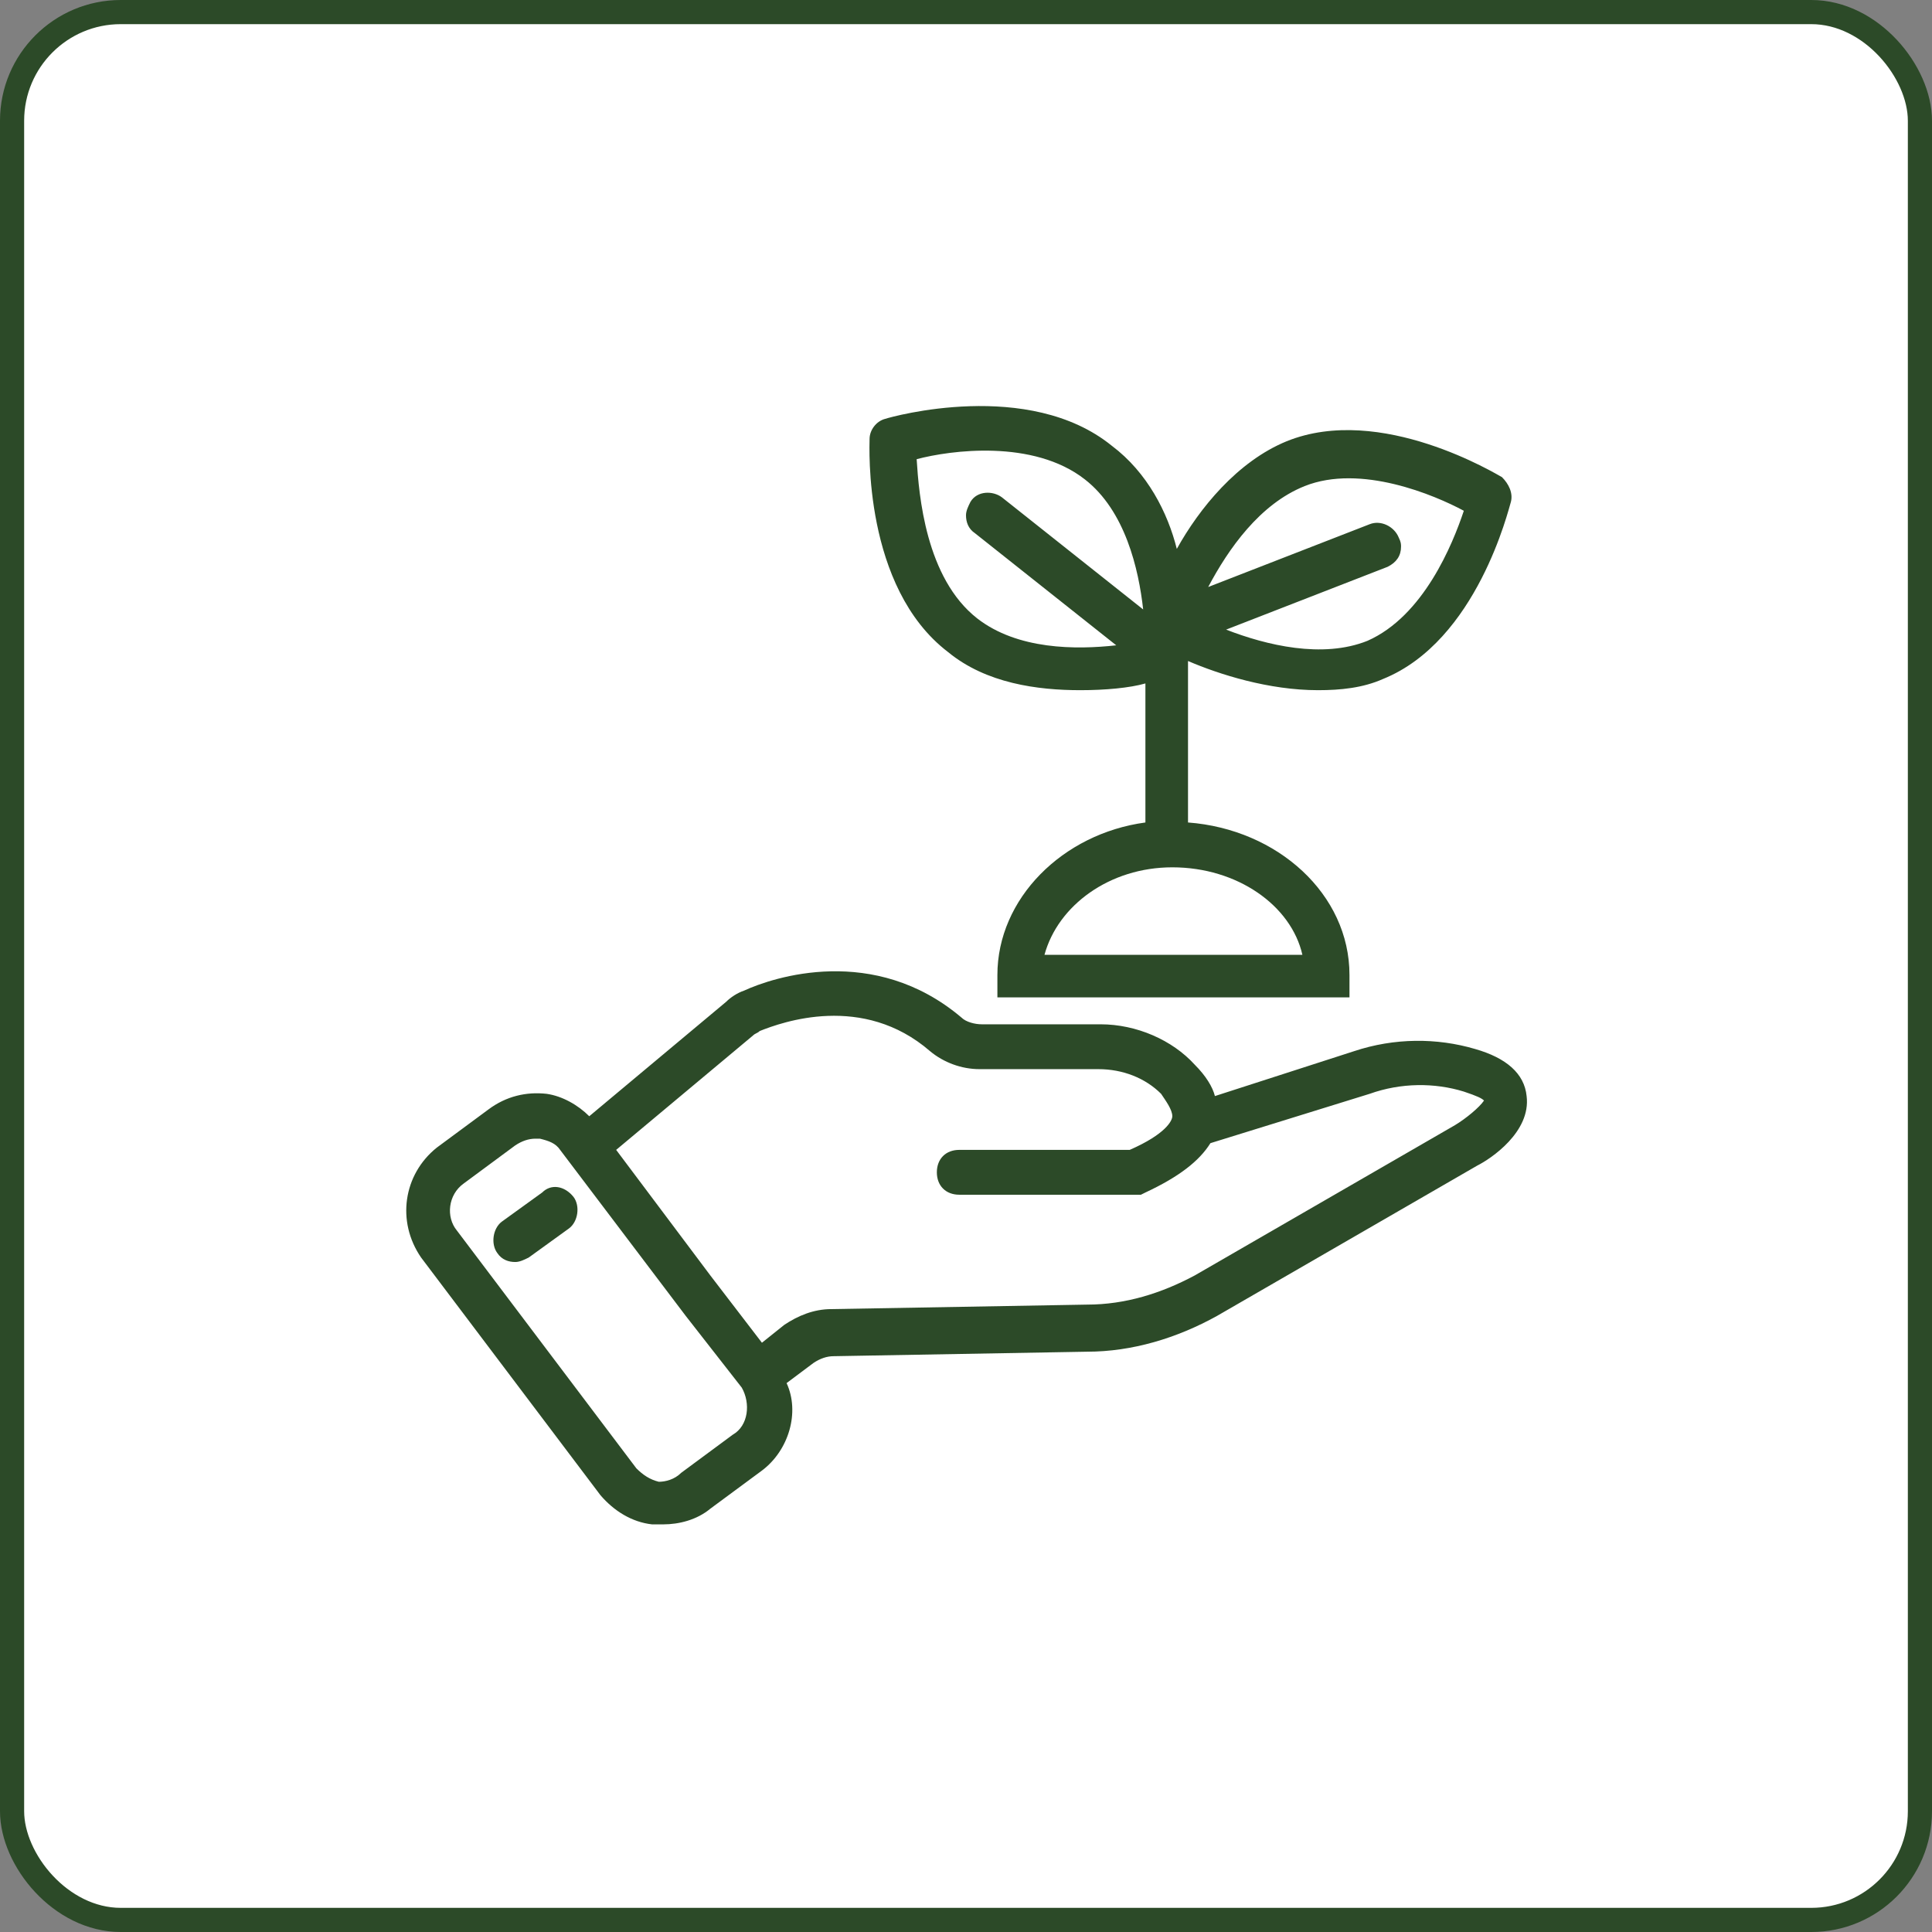
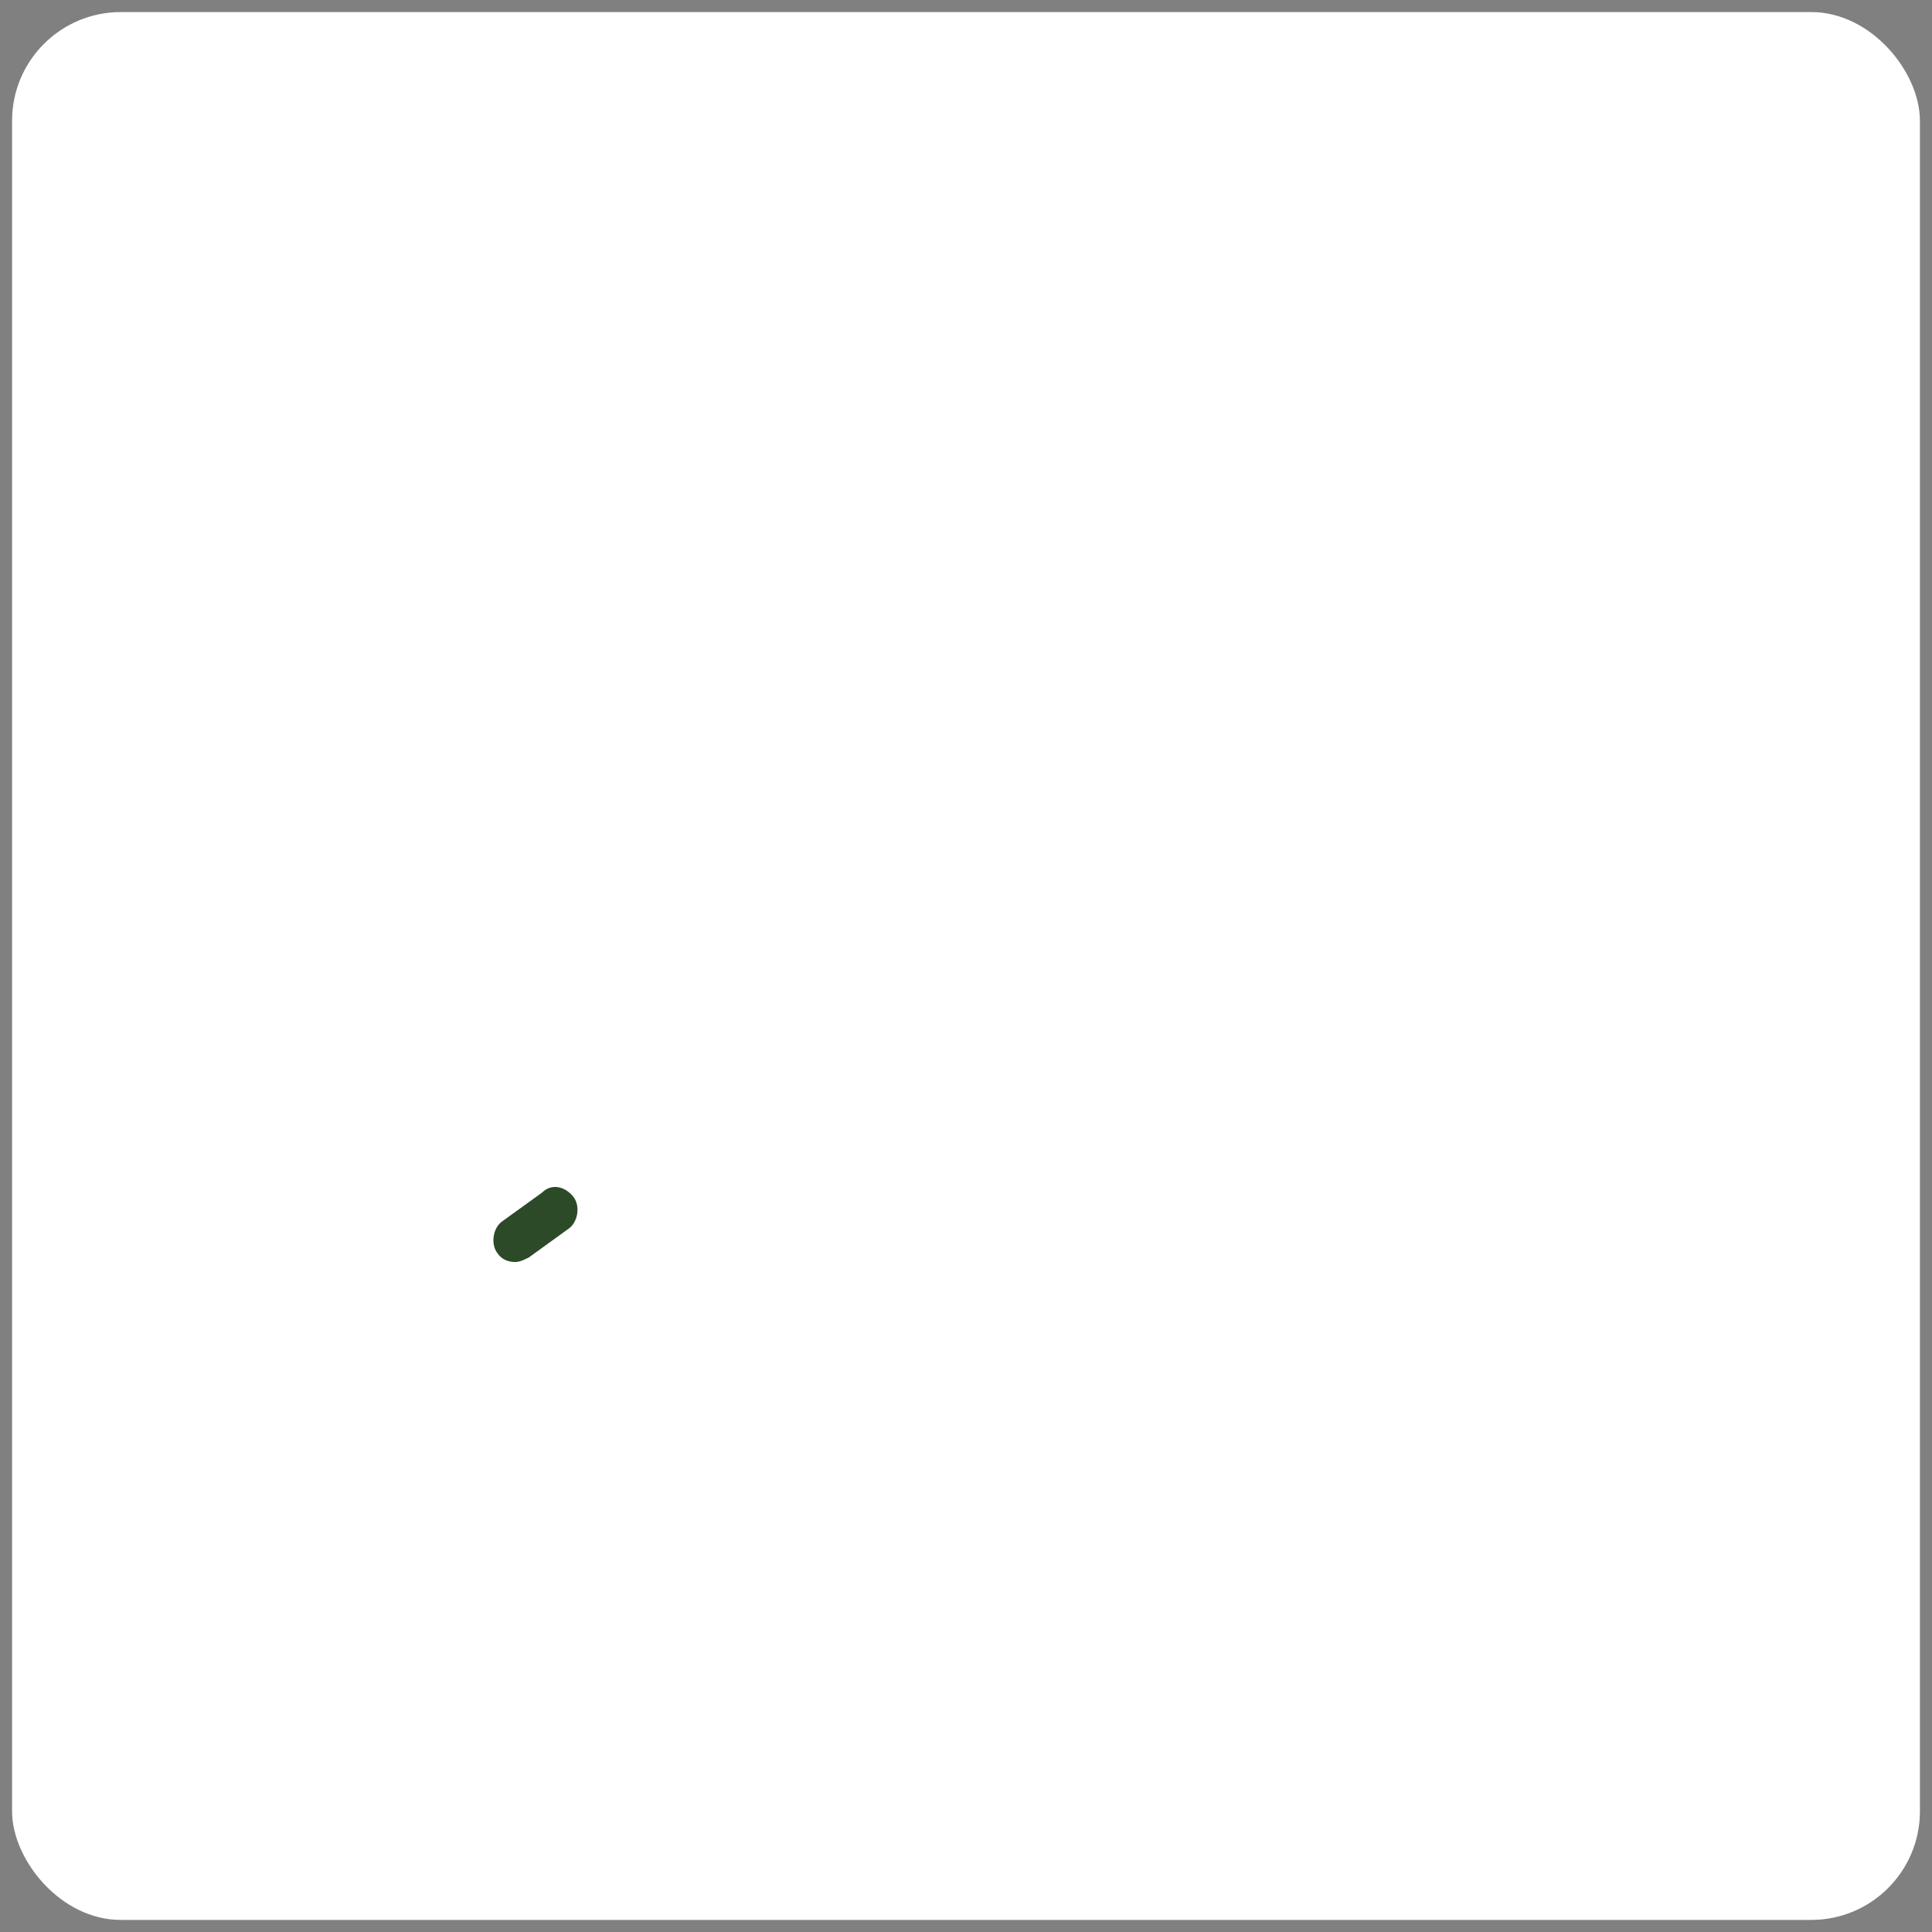
<svg xmlns="http://www.w3.org/2000/svg" width="80" height="80" viewBox="0 0 80 80" fill="none">
  <rect x="0" y="0" width="80" height="80" fill="#808080" stroke="none" />
  <rect x="0.5" y="0.5" width="79" height="79" rx="4.5" fill="white" />
-   <rect x="0.5" y="0.5" width="79" height="79" rx="4.5" stroke="#2C4A28" />
-   <path d="M61.079 43.436C59.5 42.971 57.736 42.971 56.064 43.529L50.307 45.386C50.214 45.014 49.936 44.55 49.471 44.086C48.543 43.064 47.057 42.414 45.571 42.414H40.65C40.371 42.414 40 42.321 39.814 42.136C36.193 39.071 32.014 40.464 30.807 41.021C30.529 41.114 30.25 41.3 30.064 41.486L24.4 46.221C23.936 45.757 23.286 45.386 22.636 45.293C21.8 45.2 20.964 45.386 20.221 45.943L18.086 47.521C16.693 48.636 16.414 50.586 17.436 52.071L24.864 61.914C25.421 62.564 26.164 63.029 27 63.121C27.186 63.121 27.279 63.121 27.464 63.121C28.114 63.121 28.857 62.936 29.414 62.471L31.55 60.893C32.664 60.057 33.129 58.478 32.571 57.271L33.686 56.436C33.964 56.25 34.243 56.157 34.521 56.157L45.014 55.971C46.871 55.971 48.729 55.414 50.4 54.486L61.171 48.264C61.728 47.986 63.4 46.871 63.214 45.386C63.121 44.457 62.379 43.807 61.079 43.436ZM30.343 59.407L28.207 60.986C27.929 61.264 27.557 61.357 27.279 61.357C26.907 61.264 26.629 61.078 26.35 60.8L18.921 50.957C18.457 50.4 18.55 49.471 19.2 49.007L21.336 47.428C21.614 47.243 21.893 47.15 22.171 47.15C22.264 47.15 22.264 47.15 22.357 47.15C22.729 47.243 23.007 47.336 23.193 47.614L28.393 54.486L30.714 57.457C31.086 58.107 30.993 59.036 30.343 59.407ZM60.243 46.593L49.471 52.814C48.079 53.557 46.593 54.021 45.014 54.021L34.429 54.207C33.686 54.207 33.036 54.486 32.479 54.857L31.55 55.6L29.414 52.814L25.514 47.614L31.179 42.879C31.271 42.786 31.364 42.786 31.457 42.693C32.386 42.321 35.729 41.114 38.514 43.529C39.071 43.993 39.814 44.271 40.557 44.271H45.479C46.5 44.271 47.429 44.643 48.079 45.293C48.264 45.571 48.543 45.943 48.543 46.221C48.543 46.407 48.264 46.964 46.779 47.614H39.721C39.164 47.614 38.793 47.986 38.793 48.543C38.793 49.1 39.164 49.471 39.721 49.471H47.243L47.429 49.379C48.821 48.728 49.657 48.078 50.121 47.336L56.714 45.293C58.014 44.828 59.407 44.828 60.614 45.2C61.171 45.386 61.357 45.478 61.45 45.571C61.264 45.85 60.707 46.314 60.243 46.593Z" fill="#2C4A28" />
  <path d="M22.45 49.379L20.779 50.586C20.407 50.864 20.314 51.514 20.593 51.886C20.779 52.164 21.057 52.257 21.336 52.257C21.521 52.257 21.707 52.164 21.893 52.072L23.564 50.864C23.936 50.586 24.029 49.936 23.75 49.564C23.379 49.1 22.822 49.007 22.45 49.379Z" fill="#2C4A28" />
-   <path d="M39.257 27C40.836 28.3 42.971 28.579 44.736 28.579C45.757 28.579 46.779 28.486 47.429 28.3V34.057C43.993 34.521 41.3 37.214 41.3 40.371V41.3H55.879V40.371C55.879 37.029 52.907 34.336 49.193 34.057V27.371C50.493 27.929 52.536 28.579 54.579 28.579C55.507 28.579 56.436 28.486 57.271 28.114C61.171 26.536 62.471 21.057 62.564 20.779C62.657 20.407 62.471 20.036 62.193 19.757C62.007 19.664 57.179 16.693 53.279 18.271C51.236 19.107 49.657 21.057 48.729 22.729C48.357 21.243 47.521 19.571 46.036 18.457C42.6 15.671 36.936 17.25 36.657 17.343C36.286 17.436 36.007 17.807 36.007 18.179C36.007 18.457 35.729 24.307 39.257 27ZM53.929 39.536H43.25C43.807 37.493 45.943 35.914 48.543 35.914C51.236 35.914 53.464 37.493 53.929 39.536ZM54.021 20.129C56.343 19.2 59.407 20.5 60.614 21.15C60.15 22.543 58.943 25.514 56.621 26.536C54.764 27.279 52.443 26.721 50.771 26.071L57.457 23.471C57.829 23.286 58.014 23.007 58.014 22.636C58.014 22.543 58.014 22.45 57.921 22.264C57.736 21.8 57.179 21.521 56.714 21.707L50.029 24.307C50.864 22.729 52.164 20.871 54.021 20.129ZM44.921 19.85C46.593 21.15 47.15 23.564 47.336 25.236L41.486 20.593C41.114 20.314 40.464 20.314 40.186 20.779C40.093 20.964 40 21.15 40 21.336C40 21.614 40.093 21.893 40.371 22.079L46.221 26.721C44.55 26.907 42.136 26.907 40.464 25.607C38.329 23.936 38.05 20.5 37.957 19.014C39.35 18.643 42.786 18.179 44.921 19.85Z" fill="#2C4A28" />
</svg>